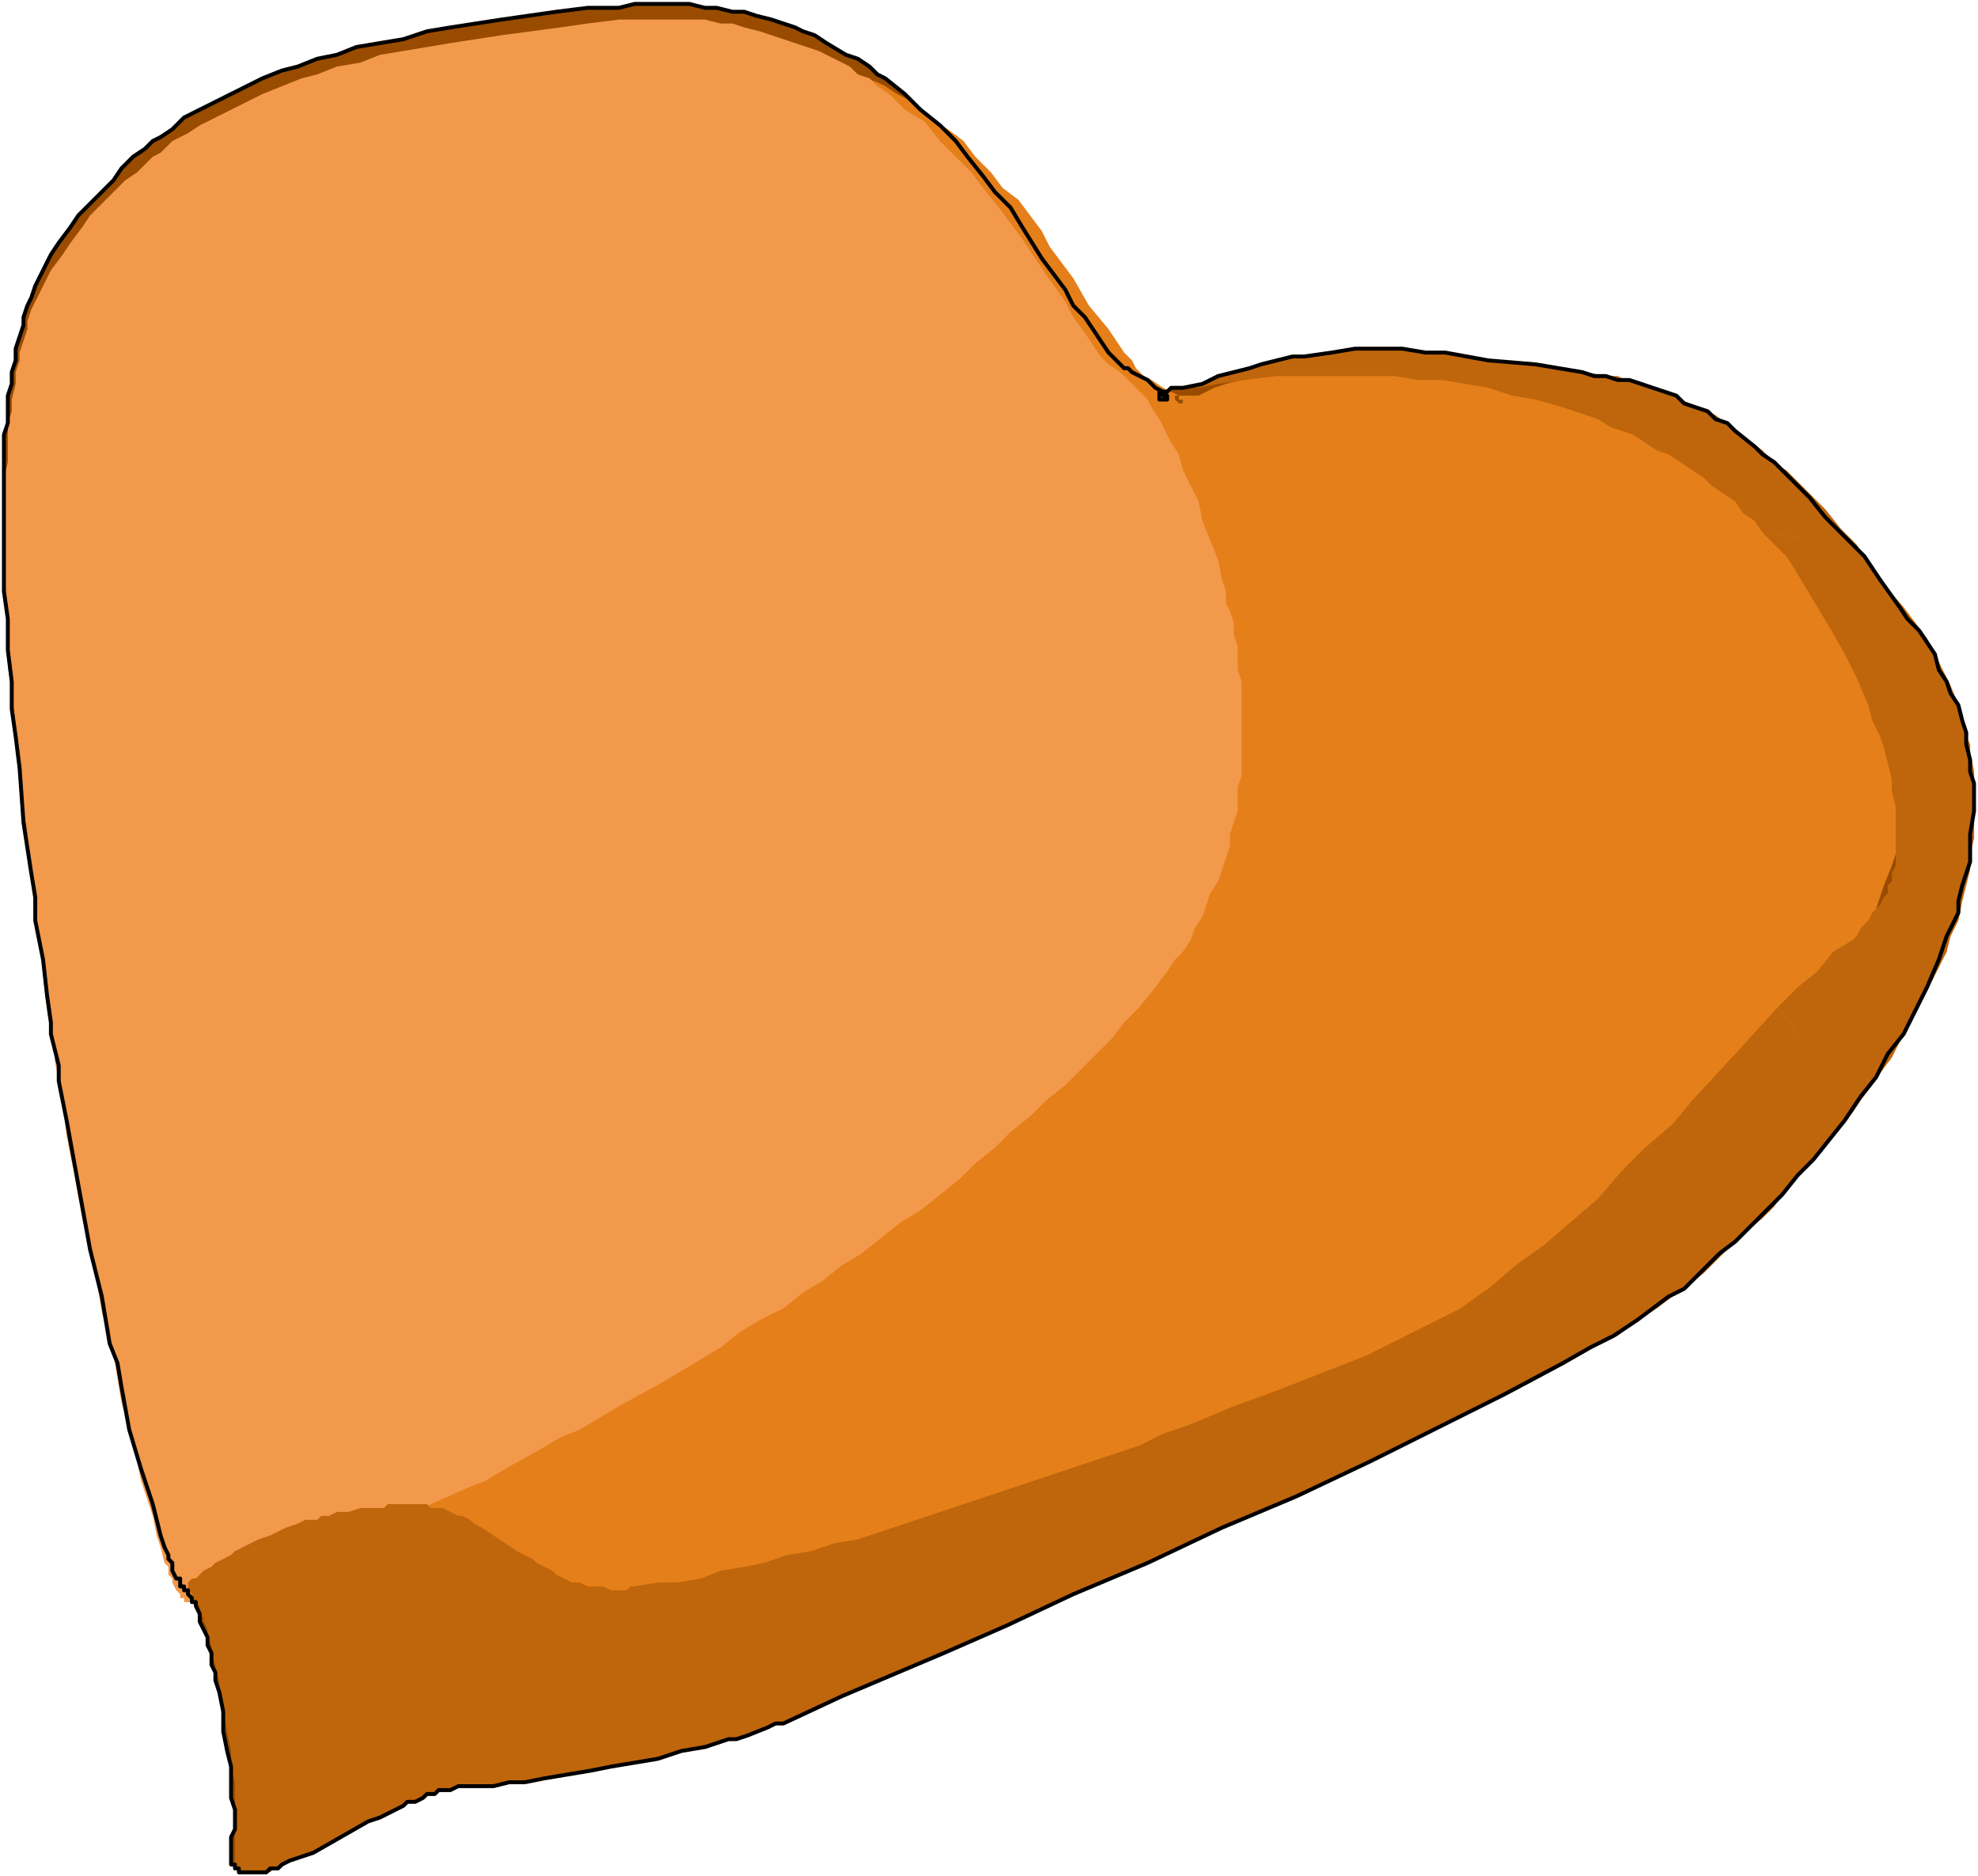
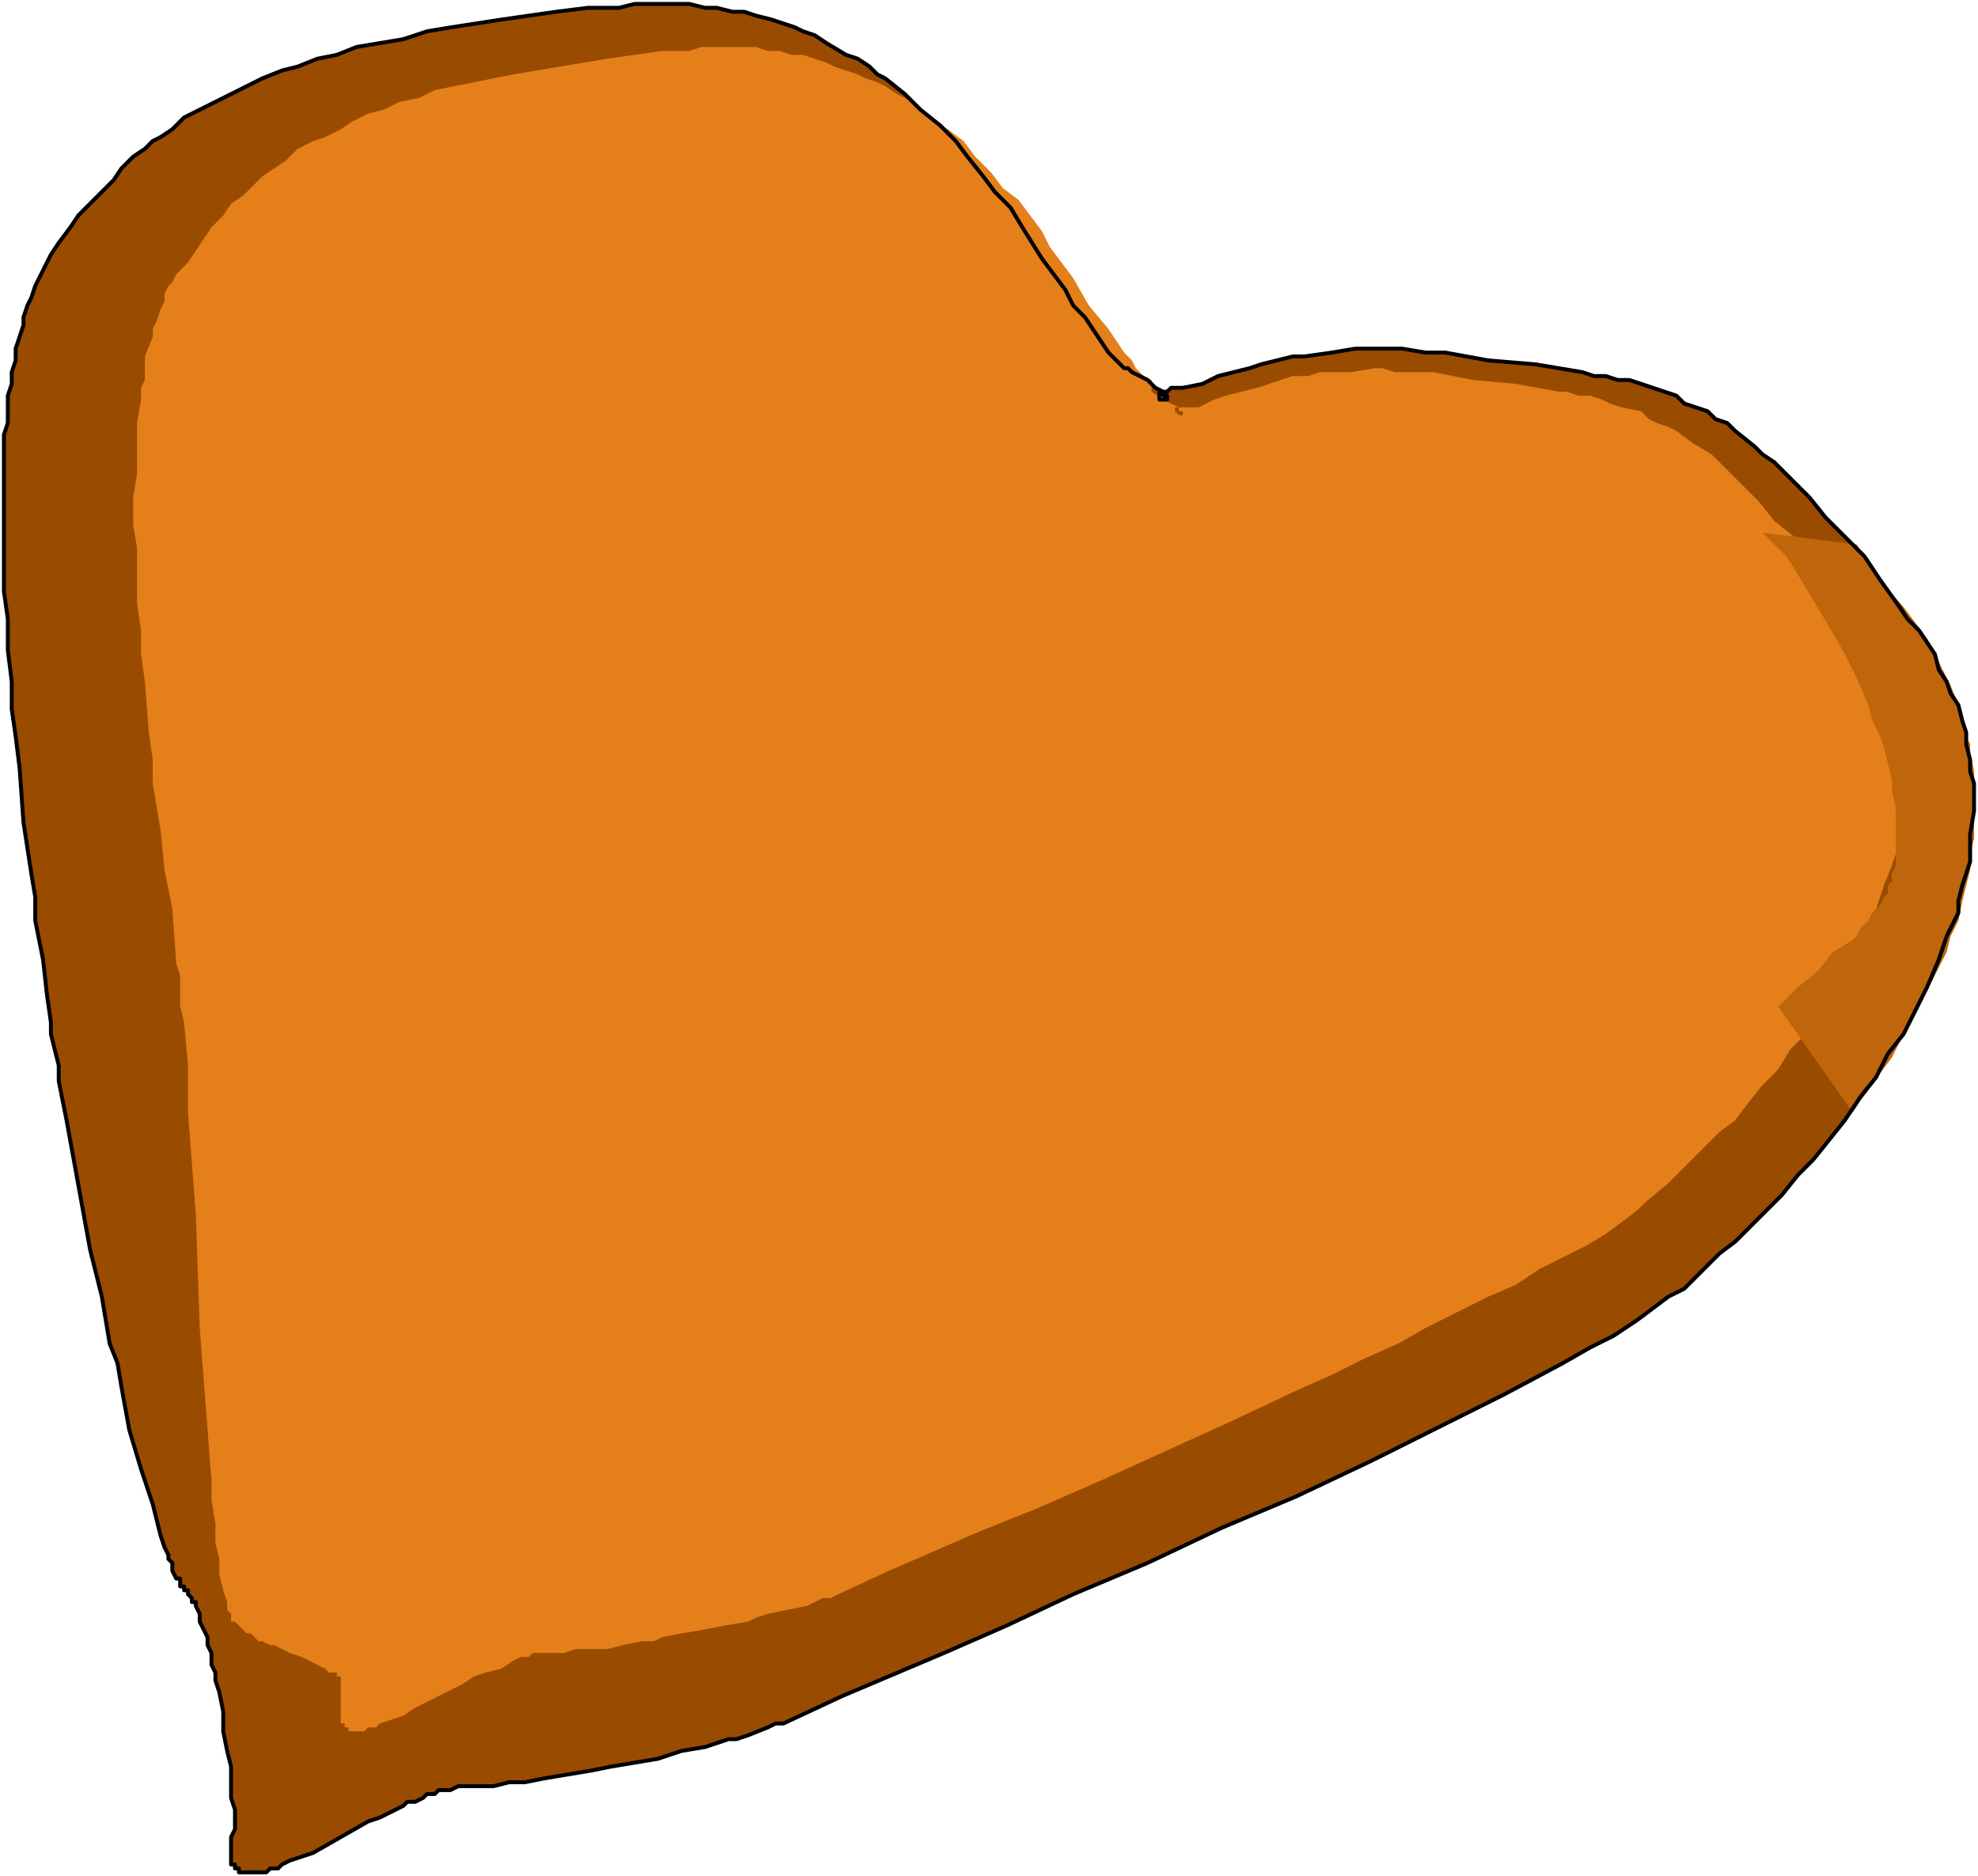
<svg xmlns="http://www.w3.org/2000/svg" width="323.2" height="306.56" fill-rule="evenodd" stroke-linecap="round" preserveAspectRatio="none" viewBox="0 0 505 479">
  <style>.pen2{stroke:none}.brush5{fill:#bf660c}</style>
  <path d="m289 95-1-1h-1l-2-2-2-2-2-3-2-3-2-3-3-3-2-4-6-8-5-8-3-5-4-4-3-4-4-5-3-4-2-2-2-2-5-4-4-4-5-4-2-1-2-2-3-2-3-1-5-3-3-2-3-1-2-1-3-1-3-1-4-1-3-1h-3l-4-1h-3l-4-1h-14l-4 1h-8l-8 1-14 2-13 2-6 1-6 2-6 1-6 1-5 2-5 1-5 2-4 1-5 2-4 2-4 2-4 2-4 2-4 2-3 3-3 2-2 1-2 2-3 2-3 3-2 3-3 3-3 3-3 3-2 3-3 4-2 3-1 2-1 2-1 2-1 2-1 3-1 2-1 3v2l-1 3-1 3v3l-1 3v3l-1 3v7l-1 3v40l1 7v8l1 8v7l1 7 1 8 1 14 2 13 1 6v6l2 10 1 9 1 7v3l1 4 1 4v4l2 10 2 11 2 11 2 11 3 12 2 12 2 5 1 6 2 11 3 10 3 9 1 4 1 4 1 3 1 2v1l1 1v2l1 2h1v2h1v1h1v1l1 1v1h1v1l1 2v2l1 2 1 2v2l1 2v3l1 2v2l1 3 1 5v5l1 5 1 4v8l1 3v5l-1 2v7h1v1h1v1h7l1-1h2l1-1 2-1 3-1 3-1 7-4 7-4 3-1 4-2 2-1 1-1h2l2-1 1-1h2l1-1h3l2-1h9l4-1h4l5-1 6-1 6-1 5-1 6-1 6-1 6-2 6-1 6-2h2l3-1 5-2 2-1h2l15-7 26-11 16-7 17-8 19-8 19-9 19-8 19-9 18-9 16-8 15-8 7-4 6-3 6-4 4-3 4-3 2-1 2-1 3-3 3-3 3-3 4-3 4-4 4-4 2-2 2-2 4-5 2-2 2-2 4-5 4-5 4-6 4-5 3-6 4-5 3-6 3-6 3-7 1-3 1-3 3-6v-3l1-4 1-3 1-3v-7l1-6v-7l-1-3v-3l-1-4v-3l-1-3-1-4-2-3-1-3-2-3-1-4-2-3-2-3-3-3-2-3-5-7-4-6-5-5-5-5-4-5-3-3-2-2-4-4-3-2-2-2-5-4-2-2-3-1-2-2-3-1-3-1-2-2-3-1-3-1-3-1-3-1h-3l-3-1h-3l-3-1-6-1-6-1-12-1-11-2h-5l-6-1h-12l-6 1-7 1h-3l-4 1-4 1-3 1-4 1-4 1-4 2-5 1h-3l-1 1h-2v2h2v-1h-1v-1l-2-1-2-2-4-2z" class="pen2" style="fill:#994c00" />
-   <path d="m294 97-2-1-1-1-1-1-1-2-2-2-2-3-2-3-5-6-4-7-6-8-2-4-3-4-3-4-4-3-3-4-4-4-3-4-4-3-5-3-4-4-4-2-3-2-2-1-3-1-2-1-3-1-3-1-2-1-3-1-3-1h-3l-3-1h-3l-3-1h-14l-3 1h-7l-7 1-7 1-6 1-12 2-6 1-5 1-5 1-5 1-5 1-4 2-5 1-4 2-4 1-4 2-3 2-4 2-3 1-4 2-3 3-3 2-3 2-2 2-3 3-3 2-2 3-3 3-2 3-2 3-2 3-3 3-1 2-1 1-1 2v2l-1 2-1 3-1 2v2l-2 5v6l-1 2v3l-1 6v13l-1 6v7l1 6v14l1 7v6l1 7 1 13 1 7v6l2 12 1 10 2 10 1 14 1 3v8l1 4 1 11v12l2 26 1 29 1 13 1 13 1 13v5l1 6v5l1 4v4l1 4 1 3v2l1 1v2h1l1 1 1 1 1 1h1l1 1 1 1h1l2 1h1l2 1 2 1 3 1 4 2 2 1 1 1h2v1h1v12h1v1h1v1h4l1-1h2l1-1 3-1 3-1 3-2 6-3 6-3 3-2 3-1 4-1 3-2 2-1h2l1-1h8l3-1h8l4-1 5-1h3l2-1 5-1 6-1 5-1 6-1 2-1 3-1 5-1 5-1 2-1 2-1h2l2-1 13-6 23-10 15-6 16-7 33-15 17-8 9-4 8-4 9-4 7-4 16-8 7-3 6-4 6-3 6-3 5-3 4-3 4-3 2-2 6-5 6-6 7-7 4-3 3-4 4-5 4-4 3-5 4-4 3-5 4-5 3-6 3-5 3-5 2-6 1-3 1-3 2-5 1-3 1-3v-3l1-3v-3l1-3v-15l-1-2v-3l-1-3-1-3-1-3-1-3-1-3-1-3-2-3-2-3-2-3-2-3-2-3-4-5-4-6-2-2-2-3-5-4-4-5-4-4-4-4-2-2-2-2-5-3-4-3-2-1-3-1-2-1-2-2-5-1-3-1-2-1-3-1h-3l-3-1h-2l-11-2-11-1-5-1-5-1h-10l-3-1h-2l-6 1h-8l-3 1h-4l-3 1-6 2-4 1-4 1-3 1-4 2h-6v1l1 1h1v-1h-1v-1l-2-1-2-1-3-2z" class="pen2" style="fill:#e57f19" />
-   <path d="m290 99-1-1-1-1-2-2-3-2-2-2-2-3-2-3-3-4-2-4-5-7-6-9-3-4-3-4-4-5-3-4-4-4-2-2-2-2-4-5-5-3-4-4-3-2-2-2-3-1-2-2-6-3-2-1-3-1-3-1-3-1-3-1-3-1-4-1-3-1h-3l-4-1h-22l-8 1-7 1-15 2-13 2-6 1-6 1-6 1-5 2-6 1-5 2-4 1-5 2-5 2-4 2-4 2-4 2-4 2-3 2-4 2-3 3-2 1-1 1-3 3-3 2-3 3-3 3-3 3-2 3-3 4-2 3-3 4-1 2-1 2-1 2-1 2-1 2-1 3v2l-1 3-1 3v2l-1 3v3l-1 4v3l-1 3v10l-1 4v25l1 8v15l1 7 1 8v7l1 7 2 14 1 13 1 7 1 5 1 11 1 9 1 6 1 4v3l1 5 1 4 1 10 2 10 2 11 3 12 2 12 3 11 1 6 1 6 3 10 2 10 3 9 1 5 1 3 1 4 1 1v2l1 1v1l1 2 1 1v1h1v1h4l2-1 4-1 4-1 5-2 6-2 7-3 7-3 8-4 8-3 8-5 9-4 5-2 5-3 9-5 5-3 5-2 5-3 5-3 11-6 10-6 5-3 5-4 5-3 6-3 5-4 5-3 5-4 5-3 5-4 5-4 5-3 5-4 5-4 4-4 5-4 4-4 5-4 4-4 5-4 4-4 4-4 4-4 3-4 4-4 4-5 3-4 2-3 2-2 2-3 1-3 2-3 1-3 1-3 2-3 1-3 1-3 1-3v-3l1-3 1-3v-6l1-3v-24l-1-3v-6l-1-3v-3l-1-3-1-2v-3l-1-3-1-5-2-5-2-5-1-5-2-4-2-4-1-4-2-3-2-4-1-2-2-3-1-2-1-1-1-1-1-1z" class="pen2" style="fill:#f2994c" />
-   <path d="m454 257-10 11-12 13-5 6-7 6-6 6-6 7-7 6-7 6-7 5-7 6-3 2-4 3-4 2-4 2-4 2-4 2-4 2-4 2-23 9-11 4-12 5-6 2-6 3-12 4-12 4-6 2-6 2-6 2-6 2-6 2-6 2-6 2-6 2-6 1-6 2-6 1-6 2-5 1-6 1-5 2-6 1h-5l-6 1h-1l-1 1h-4l-2-1h-4l-2-1h-2l-2-1-2-1-1-1-2-1-2-1-1-1-4-2-3-2-3-2-3-2-2-1-1-1-2-1h-1l-2-1-2-1h-3l-1-1H99l-1 1h-6l-3 1h-3l-2 1h-2l-1 1h-3l-2 1-3 1-2 1-2 1-3 1-2 1-2 1-2 1-1 1-2 1-2 1-1 1-2 1-1 1-1 1h-1l-1 1v1h-1 1v1l1 1v1l1 1 1 1v2l1 1v1l1 2v2l1 2v2l1 3v2l1 2v3l1 5 1 5 1 5v4l1 4v22h1v1h8l1-1h1l2-1 1-1 3-1 3-1 7-4 7-4 4-1 3-2 2-1 2-1h2l1-1 2-1h1l2-1h3l1-1h9l4-1h5l5-1 5-1 6-1 6-1 6-1 6-1 6-2 6-1 5-2h3l2-1 5-2 2-1h3l14-7 26-11 16-7 18-8 18-8 19-9 19-8 19-9 18-9 17-8 15-8 7-4 6-3 5-4 5-3 4-3 2-1 1-1 5-4 4-4 5-5 6-5 3-3 2-3 6-7 3-3 3-4 6-7-19-27zm20-118-4-4-4-5-4-4-4-4-2-2-2-1-4-4-4-3-4-3-4-3-4-2-5-2-2-1-2-1-5-2-5-1-2-1h-3l-5-1-6-1-6-1-12-1-11-2h-6l-5-1h-12l-7 1-6 1h-4l-3 1-4 1-4 1-4 1-4 1-4 2-4 1h3l5-1 7-1 8-1h30l6 1h6l6 1 6 1 6 2 6 1 7 2 6 2 3 1 3 2 6 2 3 2 3 2 3 1 3 2 3 2 3 2 2 2 3 2 3 2 2 3 3 2 2 3 24 3z" class="pen2 brush5" />
+   <path d="m294 97-2-1-1-1-1-1-1-2-2-2-2-3-2-3-5-6-4-7-6-8-2-4-3-4-3-4-4-3-3-4-4-4-3-4-4-3-5-3-4-4-4-2-3-2-2-1-3-1-2-1-3-1-3-1-2-1-3-1-3-1h-3l-3-1h-3l-3-1h-14l-3 1h-7l-7 1-7 1-6 1-12 2-6 1-5 1-5 1-5 1-5 1-4 2-5 1-4 2-4 1-4 2-3 2-4 2-3 1-4 2-3 3-3 2-3 2-2 2-3 3-3 2-2 3-3 3-2 3-2 3-2 3-3 3-1 2-1 1-1 2v2l-1 2-1 3-1 2v2l-2 5v6l-1 2v3l-1 6v13l-1 6v7l1 6v14l1 7v6l1 7 1 13 1 7v6l2 12 1 10 2 10 1 14 1 3v8l1 4 1 11v12l2 26 1 29 1 13 1 13 1 13v5l1 6v5l1 4v4l1 4 1 3v2l1 1v2h1l1 1 1 1 1 1h1l1 1 1 1h1l2 1h1l2 1 2 1 3 1 4 2 2 1 1 1h2v1h1v12h1v1h1v1h4l1-1h2l1-1 3-1 3-1 3-2 6-3 6-3 3-2 3-1 4-1 3-2 2-1h2l1-1h8l3-1h8l4-1 5-1h3l2-1 5-1 6-1 5-1 6-1 2-1 3-1 5-1 5-1 2-1 2-1h2l2-1 13-6 23-10 15-6 16-7 33-15 17-8 9-4 8-4 9-4 7-4 16-8 7-3 6-4 6-3 6-3 5-3 4-3 4-3 2-2 6-5 6-6 7-7 4-3 3-4 4-5 4-4 3-5 4-4 3-5 4-5 3-6 3-5 3-5 2-6 1-3 1-3 2-5 1-3 1-3v-3l1-3l1-3v-15l-1-2v-3l-1-3-1-3-1-3-1-3-1-3-1-3-2-3-2-3-2-3-2-3-2-3-4-5-4-6-2-2-2-3-5-4-4-5-4-4-4-4-2-2-2-2-5-3-4-3-2-1-3-1-2-1-2-2-5-1-3-1-2-1-3-1h-3l-3-1h-2l-11-2-11-1-5-1-5-1h-10l-3-1h-2l-6 1h-8l-3 1h-4l-3 1-6 2-4 1-4 1-3 1-4 2h-6v1l1 1h1v-1h-1v-1l-2-1-2-1-3-2z" class="pen2" style="fill:#e57f19" />
  <path d="m450 136 3 3 1 1 2 2 2 3 3 5 3 5 3 5 4 7 3 6 3 7 1 4 2 4 1 3 1 4 1 4v3l1 4v15l-1 2v2l-1 1v2l-1 1-1 2-1 1-1 1-1 2-1 1-1 1-1 2-1 1-5 3-4 5-5 4-5 5 19 27 2-3 3-4 2-3 3-4 2-4 2-4 2-3 2-4 2-4 2-4 2-4 1-4 2-4 1-5 1-4 1-4v-4l1-4v-17l-1-5v-2l-1-2-1-4-1-4-2-5-2-4-2-4-1-2-1-2-3-4-3-4-7-8-5-8-24-3z" class="pen2 brush5" />
  <path fill="none" d="m289 95-1-1h-1l-2-2-2-2-2-3-2-3-2-3-3-3-2-4-6-8-5-8-3-5-4-4-3-4-4-5-3-4-2-2-2-2-5-4-4-4-5-4-2-1-2-2-3-2-3-1-5-3-3-2-3-1-2-1-3-1-3-1-4-1-3-1h-3l-4-1h-3l-4-1h-14l-4 1h-8l-8 1-14 2-13 2-6 1-6 2-6 1-6 1-5 2-5 1-5 2-4 1-5 2-4 2-4 2-4 2-4 2-4 2-3 3-3 2-2 1-2 2-3 2-3 3-2 3-3 3-3 3-3 3-2 3-3 4-2 3-1 2-1 2-1 2-1 2-1 3-1 2-1 3v2l-1 3-1 3v3l-1 3v3l-1 3v7l-1 3v40l1 7v8l1 8v7l1 7 1 8 1 14 2 13 1 6v6l2 10 1 9 1 7v3l1 4 1 4v4l2 10 2 11 2 11 2 11 3 12 2 12 2 5 1 6 2 11 3 10 3 9 1 4 1 4 1 3 1 2v1l1 1v2l1 2h1v2h1v1h1v1l1 1v1h1v1l1 2v2l1 2 1 2v2l1 2v3l1 2v2l1 3 1 5v5l1 5 1 4v8l1 3v5l-1 2v7h1v1h1v1h7l1-1h2l1-1 2-1 3-1 3-1 7-4 7-4 3-1 4-2 2-1 1-1h2l2-1 1-1h2l1-1h3l2-1h9l4-1h4l5-1 6-1 6-1 5-1 6-1 6-1 6-2 6-1 6-2h2l3-1 5-2 2-1h2l15-7 26-11 16-7 17-8 19-8 19-9 19-8 19-9 18-9 16-8 15-8 7-4 6-3 6-4 4-3 4-3 2-1 2-1 3-3 3-3 3-3 4-3 4-4 4-4 2-2 2-2 4-5 2-2 2-2 4-5 4-5 4-6 4-5 3-6 4-5 3-6 3-6 3-7 1-3 1-3 3-6v-3l1-4 1-3 1-3v-7l1-6v-7l-1-3v-3l-1-4v-3l-1-3-1-4-2-3-1-3-2-3-1-4-2-3-2-3-3-3-2-3-5-7-4-6-5-5-5-5-4-5-3-3-2-2-4-4-3-2-2-2-5-4-2-2-3-1-2-2-3-1-3-1-2-2-3-1-3-1-3-1-3-1h-3l-3-1h-3l-3-1-6-1-6-1-12-1-11-2h-5l-6-1h-12l-6 1-7 1h-3l-4 1-4 1-3 1-4 1-4 1-4 2-5 1h-3l-1 1h-2v2h2v-1h-1v-1l-2-1-2-2-4-2" style="stroke:#000;stroke-width:1;stroke-linejoin:round" />
</svg>